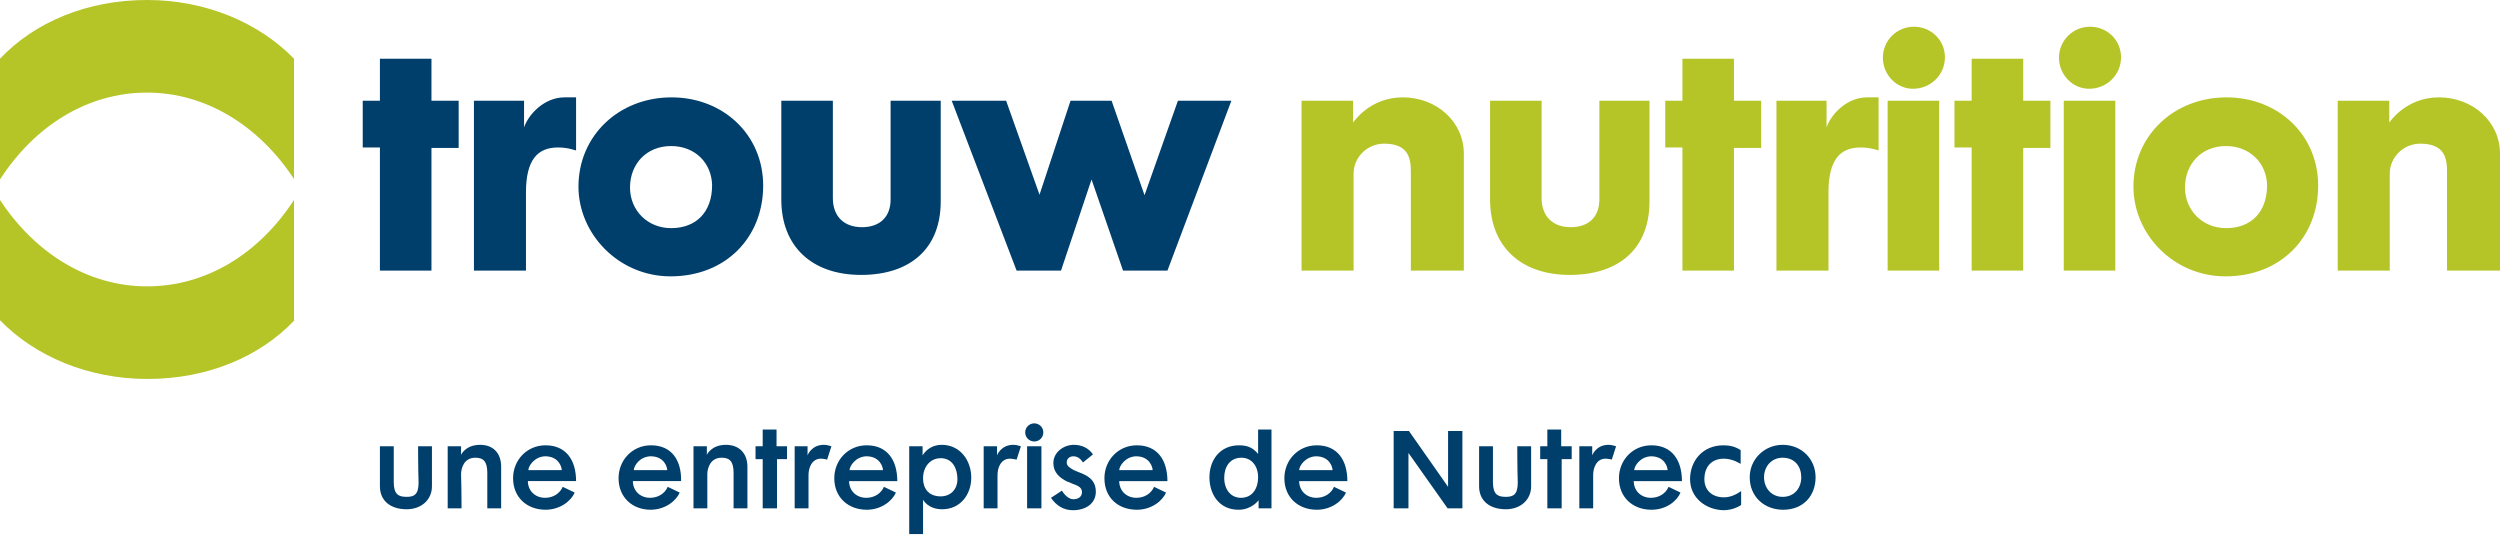
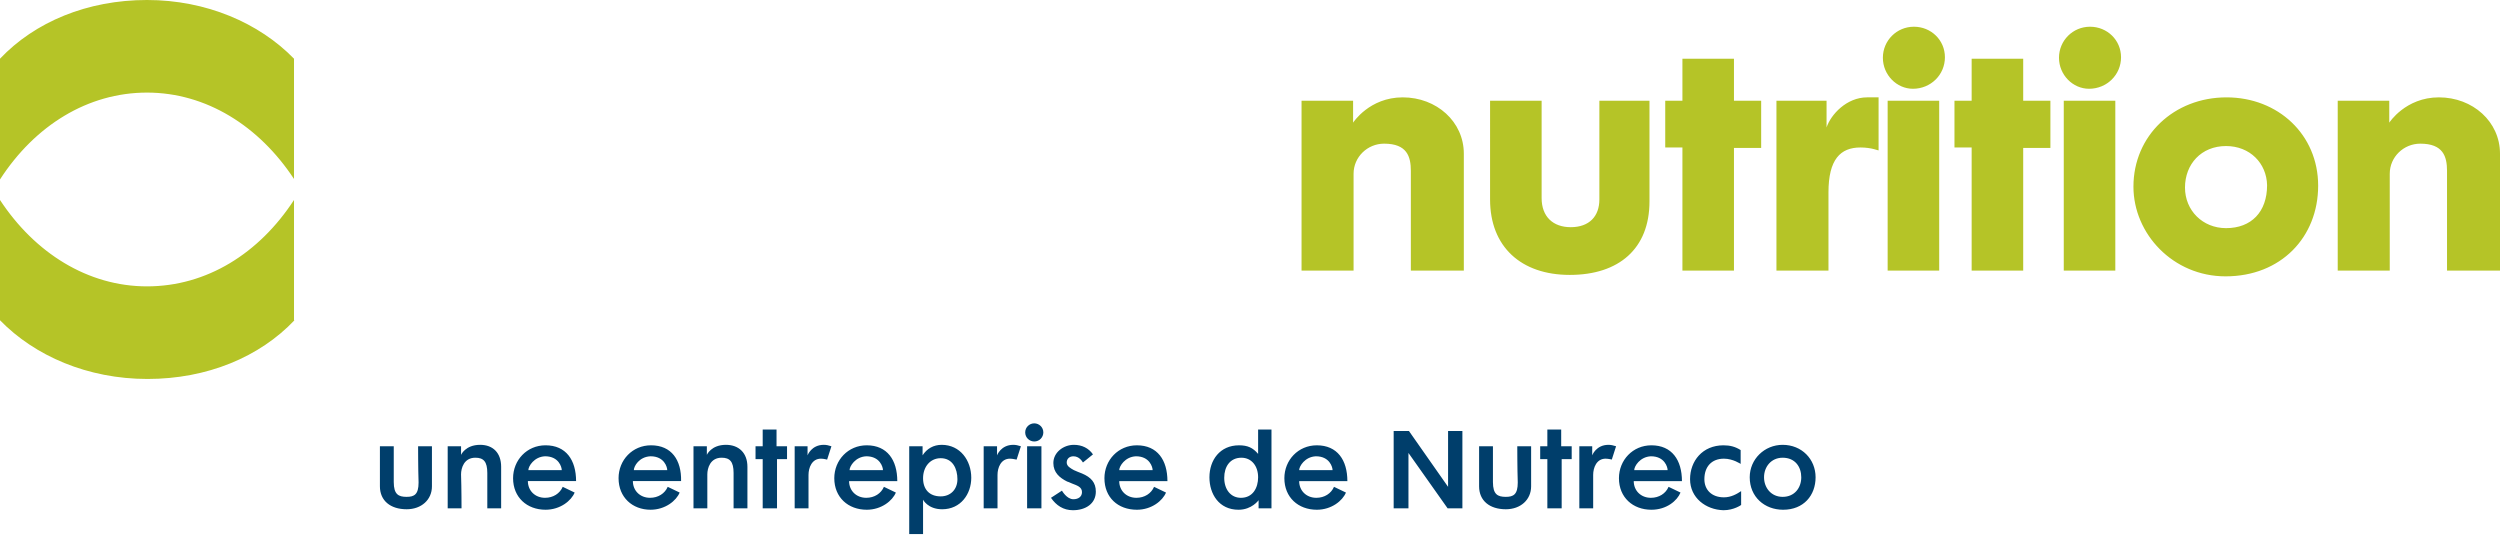
<svg xmlns="http://www.w3.org/2000/svg" enable-background="new 0 0 523.8 112.1" viewBox="0 0 523.8 112.1">
-   <path d="m90.4 56.7h-10.8v-25.8h-3.6v-9.8h3.6v-8.8h10.8v8.8h5.7v9.9h-5.7zm26.5-25.8c-4.2 0-6.7 2.5-6.7 9.4v16.4h-10.9v-35.6h10.5v5.6c.9-2.7 4.2-6.3 8.5-6.3h2.4v11.1c-.1.1-1.4-.6-3.8-.6zm23.7-.3c-5.2 0-8.6 3.8-8.6 8.7 0 4.8 3.7 8.5 8.6 8.5 5.3 0 8.6-3.4 8.6-9-.1-4.6-3.5-8.2-8.6-8.2zm-19.4 8.5c0-10.7 8.5-18.7 19.5-18.7 10.8 0 19.2 7.8 19.2 18.5 0 10.8-7.8 19-19.4 19-10.9 0-19.3-8.9-19.3-18.8zm42.5-18h10.8v20.4c0 3.9 2.4 6.1 6.1 6.1 3.9 0 6-2.3 6-5.8v-20.7h10.5v21.1c0 9.9-6.4 15.4-16.7 15.4-10.2 0-16.7-5.9-16.7-15.8zm35.7 0h11.4l7 19.7 6.5-19.7h8.6l6.9 19.8 7-19.8h11.2l-13.4 35.6h-9.3l-6.6-19.1-6.4 19.1h-9.3z" fill="#003e6b" />
  <path d="m61.7 67.1c-7.3 7.7-18.3 12.3-30.8 12.3s-23.6-4.8-30.9-12.3v-25.2c7.3 11.1 18.4 18.1 30.8 18.1 12.5 0 23.5-6.9 30.8-18.1v25.2zm-61.7-54.8c7.3-7.7 18.3-12.3 30.8-12.3 12.4 0 23.5 4.8 30.8 12.3v25.2c-7.3-11.1-18.4-18.1-30.8-18.1s-23.5 6.9-30.8 18.2zm283.6 44.4h-10.9v-35.6h10.8v4.6s3.4-5.3 10.4-5.3c7.1 0 12.8 5.1 12.8 11.8v24.5h-11.1v-20.9c0-3-.8-5.7-5.6-5.7-3.5 0-6.4 2.8-6.4 6.3zm28.6-35.6h10.8v20.4c0 3.9 2.4 6.1 6.1 6.1 3.9 0 6-2.3 6-5.8v-20.7h10.5v21.1c0 9.9-6.4 15.4-16.7 15.4-10.2 0-16.7-5.9-16.7-15.8zm51.1 35.6h-10.8v-25.8h-3.6v-9.8h3.6v-8.8h10.8v8.8h5.7v9.9h-5.7zm26.5-25.8c-4.2 0-6.7 2.5-6.7 9.4v16.4h-10.9v-35.6h10.5v5.6c.9-2.7 4.2-6.3 8.5-6.3h2.4v11.1c0 .1-1.4-.6-3.8-.6zm16.5 25.8h-10.8v-35.6h10.8zm-11.8-44.6c0-3.6 2.9-6.5 6.5-6.5s6.5 2.8 6.5 6.4c0 3.7-3 6.6-6.7 6.6-3.4 0-6.3-2.9-6.3-6.5zm29.4 44.6h-10.8v-25.8h-3.6v-9.8h3.6v-8.8h10.8v8.8h5.7v9.9h-5.7zm19.3 0h-10.8v-35.6h10.8zm-11.8-44.6c0-3.6 2.9-6.5 6.5-6.5s6.5 2.8 6.5 6.4c0 3.7-3 6.6-6.7 6.6-3.4 0-6.3-2.9-6.3-6.5zm35 18.5c-5.2 0-8.6 3.8-8.6 8.7 0 4.8 3.7 8.5 8.6 8.5 5.3 0 8.6-3.4 8.6-9-.1-4.6-3.6-8.2-8.6-8.2zm-19.4 8.5c0-10.7 8.5-18.7 19.5-18.7 10.8 0 19.2 7.8 19.2 18.5 0 10.8-7.8 19-19.4 19-11 0-19.3-8.9-19.3-18.8zm53.7 17.6h-10.9v-35.6h10.8v4.6s3.4-5.3 10.4-5.3c7.1 0 12.8 5.1 12.8 11.8v24.5h-11.1v-20.9c0-3-.8-5.7-5.6-5.7-3.5 0-6.4 2.8-6.4 6.3z" fill="#b5c427" />
  <path d="m87.6 93.5h2.9v8.4c0 2.8-2.2 4.8-5.3 4.8-3.4 0-5.6-1.8-5.6-4.8v-8.4h2.9v7.5c0 2.6 1 3.1 2.7 3.1 1.6 0 2.5-.5 2.5-3-.1-2.9-.1-7.6-.1-7.6zm9.1 13h-2.9v-13h2.8v1.8s.9-2.1 4-2.1c2.7 0 4.4 1.7 4.4 4.6v8.7h-2.9v-7.4c0-2.4-.8-3.2-2.5-3.2-2.4 0-3 2.2-3 3.5.1 2.9.1 7.1.1 7.1zm10.8-6.3c0-3.8 2.9-6.9 6.8-6.9 4.3 0 6.4 3.1 6.4 7.5h-10.1c0 2 1.5 3.5 3.6 3.5 1.7 0 3.1-.9 3.7-2.3l2.5 1.2c-.7 1.7-3 3.6-6.1 3.6-3.9 0-6.8-2.6-6.8-6.6zm3.2-1.7h7c0-.6-.6-2.9-3.5-2.9-2.3.1-3.5 2.1-3.5 2.9zm18.9 1.7c0-3.8 2.9-6.9 6.8-6.9 4.3 0 6.4 3.1 6.3 7.5h-10.1c0 2 1.5 3.5 3.6 3.5 1.7 0 3.1-.9 3.7-2.3l2.5 1.2c-.7 1.7-3 3.6-6.1 3.6-3.8 0-6.7-2.6-6.7-6.6zm3.2-1.7h7c0-.6-.6-2.9-3.5-2.9-2.4.1-3.5 2.1-3.5 2.9zm15.4 8h-2.9v-13h2.8v1.8s.9-2.1 4-2.1c2.7 0 4.5 1.7 4.5 4.6v8.7h-2.9v-7.4c0-2.4-.8-3.2-2.5-3.2-2.4 0-3 2.2-3 3.5zm11.6 0v-10.3h-1.5v-2.7h1.5v-3.5h2.9v3.5h2.2v2.7h-2.1v10.3zm12.2-10.4c-1.9 0-2.6 1.9-2.6 3.4v7h-2.9v-13h2.7v1.9s.8-2.2 3.4-2.2c.5 0 1 .1 1.6.3l-.9 2.8s-.7-.2-1.3-.2zm2.8 4.1c0-3.8 2.9-6.9 6.8-6.9 4.3 0 6.4 3.1 6.4 7.5h-10.1c0 2 1.5 3.5 3.6 3.5 1.7 0 3.1-.9 3.7-2.3l2.5 1.2c-.7 1.7-3 3.6-6.1 3.6-3.9 0-6.8-2.6-6.8-6.6zm3.2-1.7h7c0-.6-.6-2.9-3.5-2.9-2.3.1-3.5 2.1-3.5 2.9zm12.5-5h2.8v1.9c.9-1.4 2.3-2.2 4-2.2 3.9 0 6.2 3.3 6.2 6.9 0 3.4-2.2 6.6-6.1 6.6-3 0-4-2-4-2v7.2h-2.9zm10.1 6.9c0-2.2-1-4.4-3.5-4.4-2.2 0-3.7 1.8-3.7 4.2 0 2.3 1.3 3.8 3.7 3.8 2 0 3.5-1.4 3.5-3.6zm11-4.3c-1.9 0-2.6 1.9-2.6 3.4v7h-2.9v-13h2.8v1.9s.8-2.2 3.4-2.2c.5 0 1 .1 1.6.3l-.9 2.8c-.1 0-.8-.2-1.4-.2zm5.1-7.4c1 0 1.9.8 1.9 1.9 0 1-.8 1.9-1.9 1.9-1 0-1.9-.8-1.9-1.9s.9-1.9 1.9-1.9zm1.5 17.8h-3v-13h3zm2.5-9.5c0-2.2 2.1-3.8 4.3-3.8 1.7 0 3.1.7 4 2 0 0-1.7 1.4-2.1 1.7-.2-.3-.8-1.3-2-1.3-.8 0-1.4.5-1.4 1.3s.8 1.2 1.5 1.6c.6.3 1 .4 1.7.7 1.9.8 2.9 1.9 2.9 3.8 0 2.5-2.1 3.9-4.8 3.9-2 0-3.5-1-4.6-2.6l2.3-1.5s1 1.8 2.4 1.8c1 0 1.8-.5 1.8-1.5 0-1.1-1.1-1.4-2.1-1.8-.3-.1-.6-.3-1-.4-1.6-.8-2.9-1.9-2.9-3.9zm10.7 3.2c0-3.8 2.9-6.9 6.8-6.9 4.3 0 6.4 3.1 6.4 7.5h-10.1c0 2 1.5 3.5 3.6 3.5 1.7 0 3.1-.9 3.7-2.3l2.5 1.2c-.7 1.7-3 3.6-6.1 3.6-4 0-6.8-2.6-6.8-6.6zm3.1-1.7h7c0-.6-.6-2.9-3.5-2.9-2.3.1-3.5 2.1-3.5 2.9zm18.9 1.5c0-3.6 2.2-6.7 6.2-6.7 1.8 0 2.9.5 4 1.8v-5.1h2.8v16.5h-2.7v-1.7s-1.4 2-4.2 2c-4.1 0-6.1-3.3-6.1-6.8zm6.7-4.1c-2.4 0-3.6 1.9-3.6 4.2 0 2.5 1.4 4.2 3.5 4.2 2.5 0 3.6-2.1 3.6-4.3 0-2.4-1.4-4.1-3.5-4.1zm9 4.3c0-3.8 2.9-6.9 6.8-6.9 4.3 0 6.4 3.1 6.4 7.5h-10.1c0 2 1.5 3.5 3.6 3.5 1.7 0 3.1-.9 3.7-2.3l2.5 1.2c-.7 1.7-3 3.6-6.1 3.6-3.9 0-6.8-2.6-6.8-6.6zm3.1-1.7h7c0-.6-.6-2.9-3.5-2.9-2.3.1-3.5 2.1-3.5 2.9zm22.9-3.6v11.6h-3.1v-16.2h3.2l8.2 11.7v-11.7h3v16.2h-3.1zm22.8-1.4h2.9v8.4c0 2.8-2.2 4.8-5.3 4.8-3.4 0-5.6-1.8-5.6-4.8v-8.4h2.9v7.5c0 2.6 1 3.1 2.7 3.1 1.6 0 2.5-.5 2.5-3-.1-2.9-.1-7.6-.1-7.6zm6.3 13v-10.3h-1.5v-2.7h1.5v-3.5h2.9v3.5h2.2v2.7h-2.1v10.3zm12.2-10.4c-1.9 0-2.6 1.9-2.6 3.4v7h-2.9v-13h2.7v1.9s.8-2.2 3.4-2.2c.5 0 1 .1 1.6.3l-.9 2.8c.1 0-.7-.2-1.3-.2zm2.8 4.1c0-3.8 2.9-6.9 6.8-6.9 4.3 0 6.4 3.1 6.4 7.5h-10.1c0 2 1.5 3.5 3.6 3.5 1.7 0 3.1-.9 3.7-2.3l2.5 1.2c-.7 1.7-2.9 3.6-6.1 3.6-3.9 0-6.8-2.6-6.8-6.6zm3.2-1.7h7c0-.6-.6-2.9-3.5-2.9-2.3.1-3.5 2.1-3.5 2.9zm11.7 1.9c0-3.8 2.6-7.1 7-7.1 1.4 0 2.5.3 3.6 1v2.9s-1.6-1.1-3.5-1.1c-2.6 0-4.1 1.7-4.1 4.3 0 2.2 1.5 3.8 4.1 3.8 1.5 0 2.7-.7 3.6-1.3v2.9s-1.5 1.1-3.7 1.1c-3.7-.1-7-2.6-7-6.5zm19.4-7.2c4 0 6.9 3 6.9 6.8s-2.5 6.8-6.8 6.8c-3.9 0-7-2.7-7-6.8 0-3.8 3.1-6.8 6.9-6.8zm-3.9 6.8c0 2.2 1.5 4.1 3.9 4.1 2.5 0 3.9-1.9 3.9-4.1s-1.3-4.1-3.9-4.1c-2.4 0-3.9 1.9-3.9 4.1z" fill="#003e6b" />
</svg>